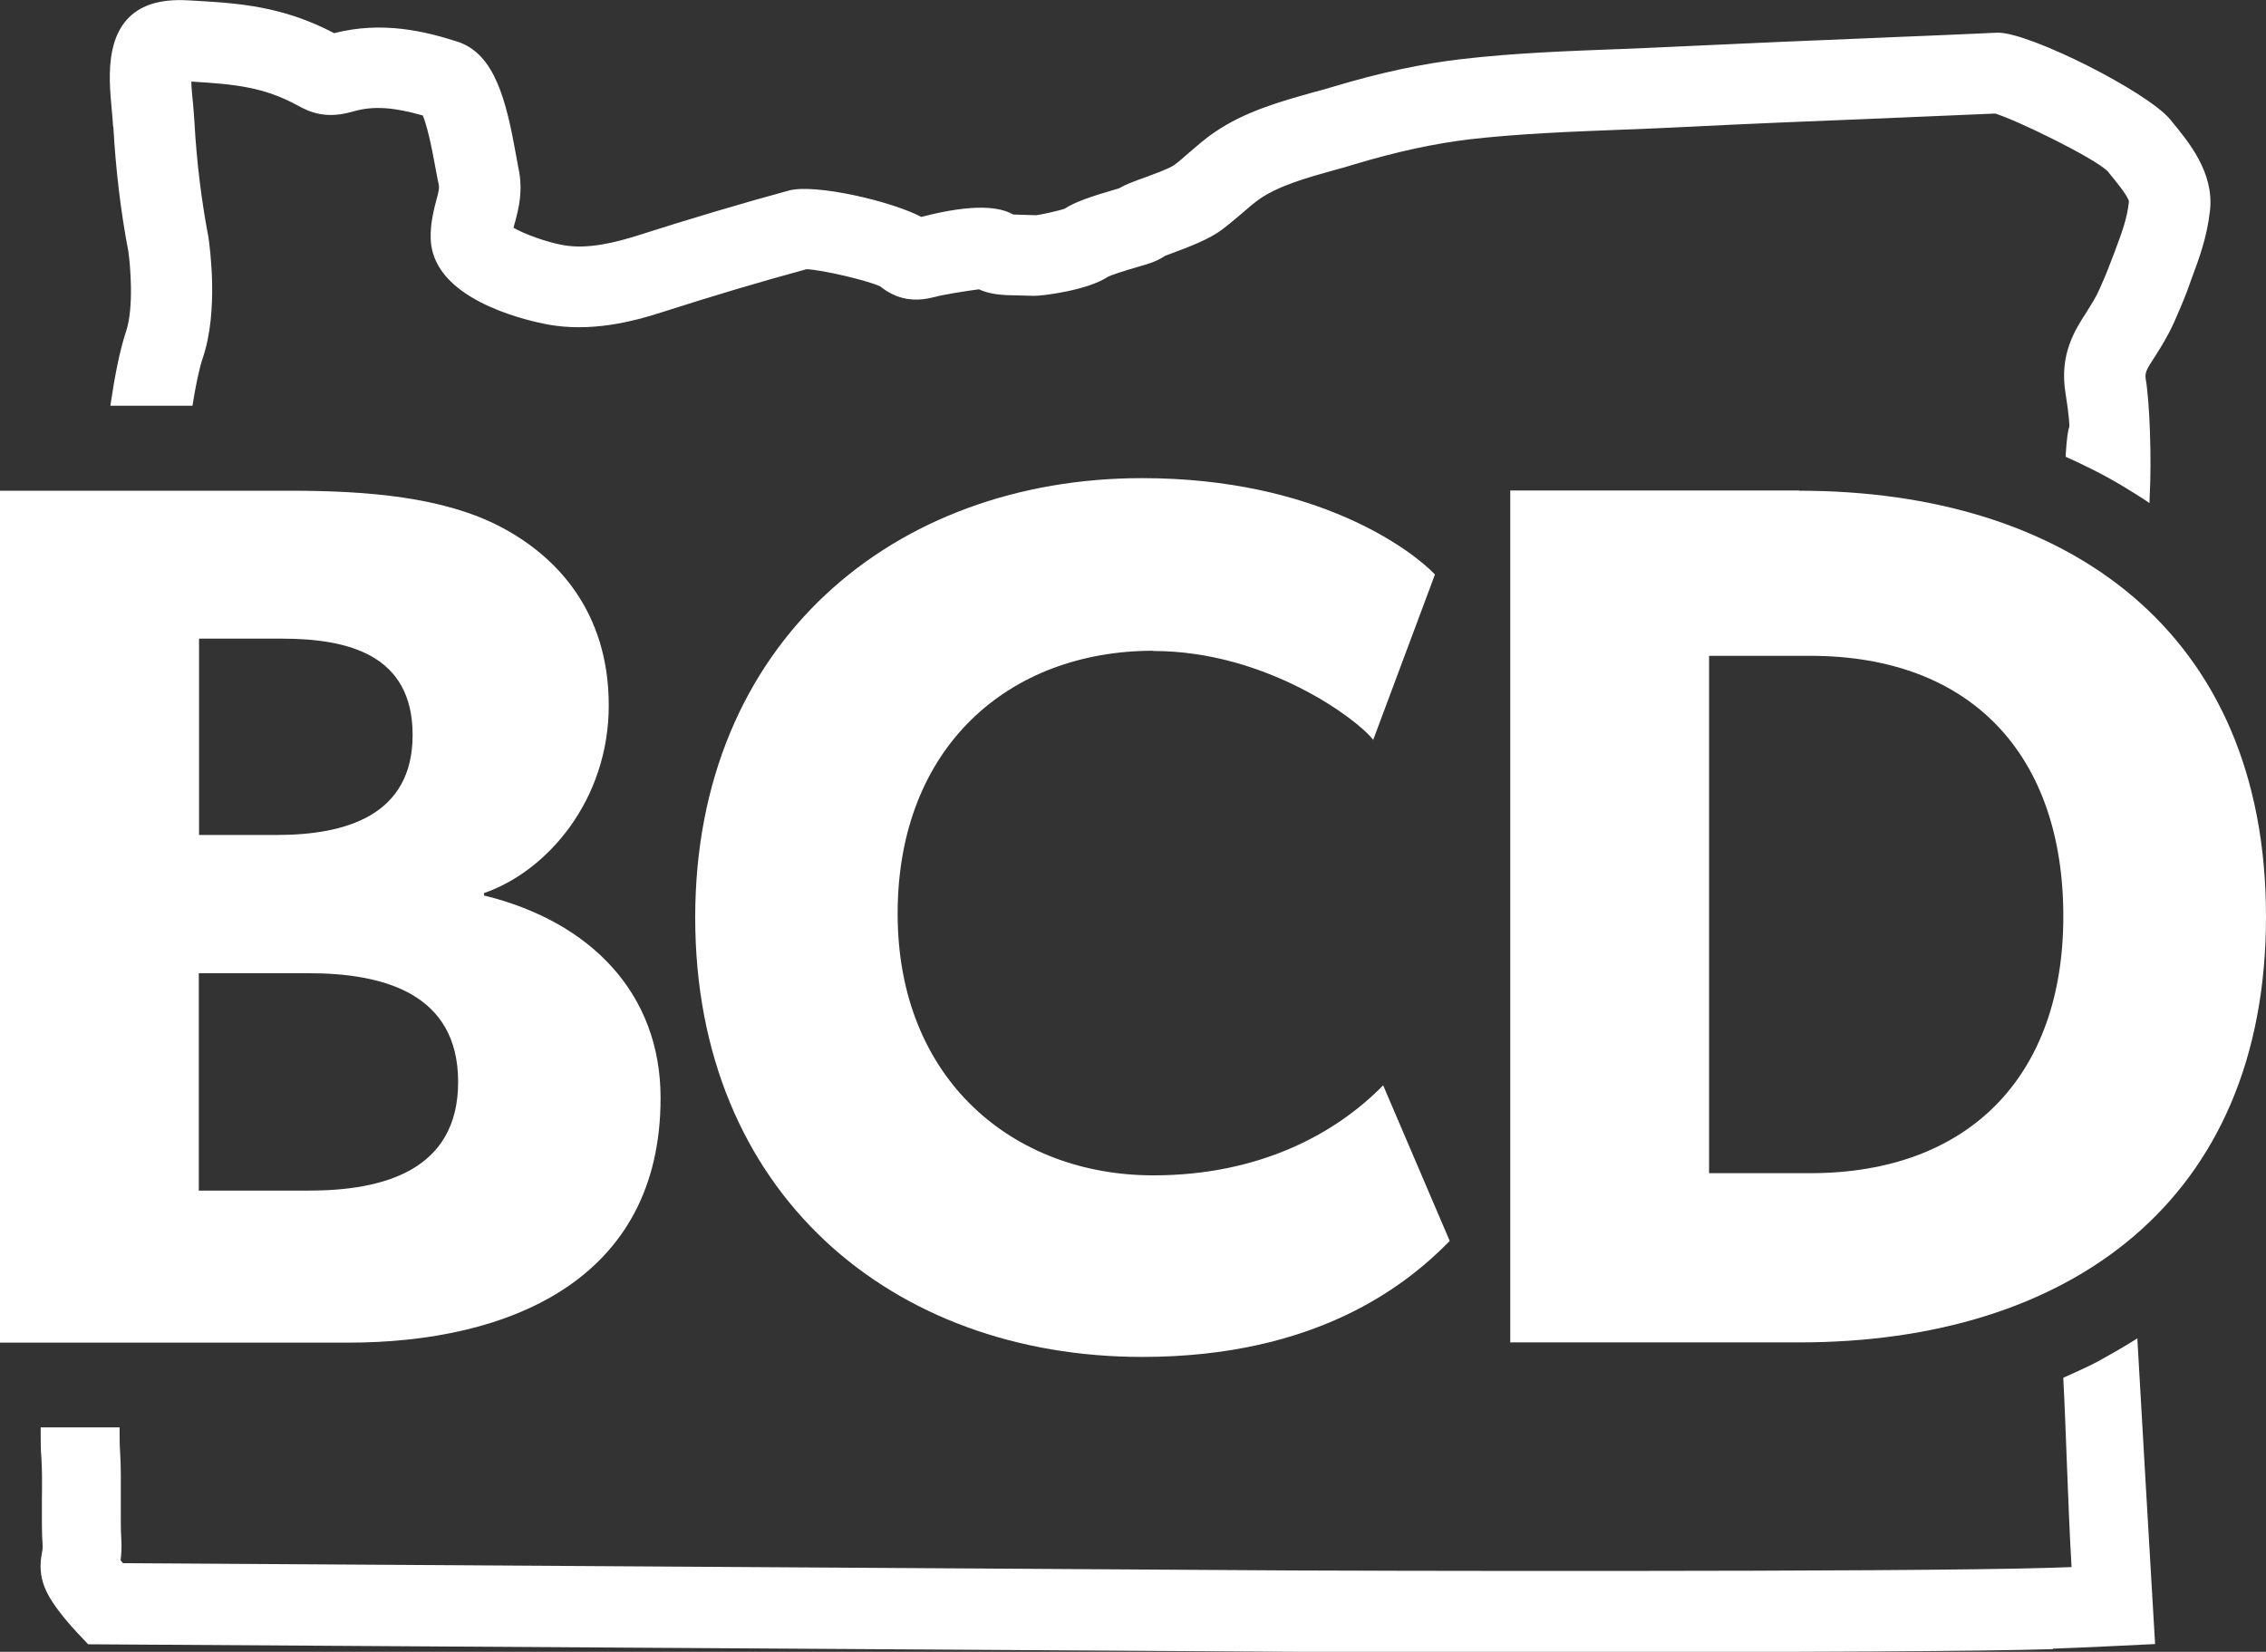
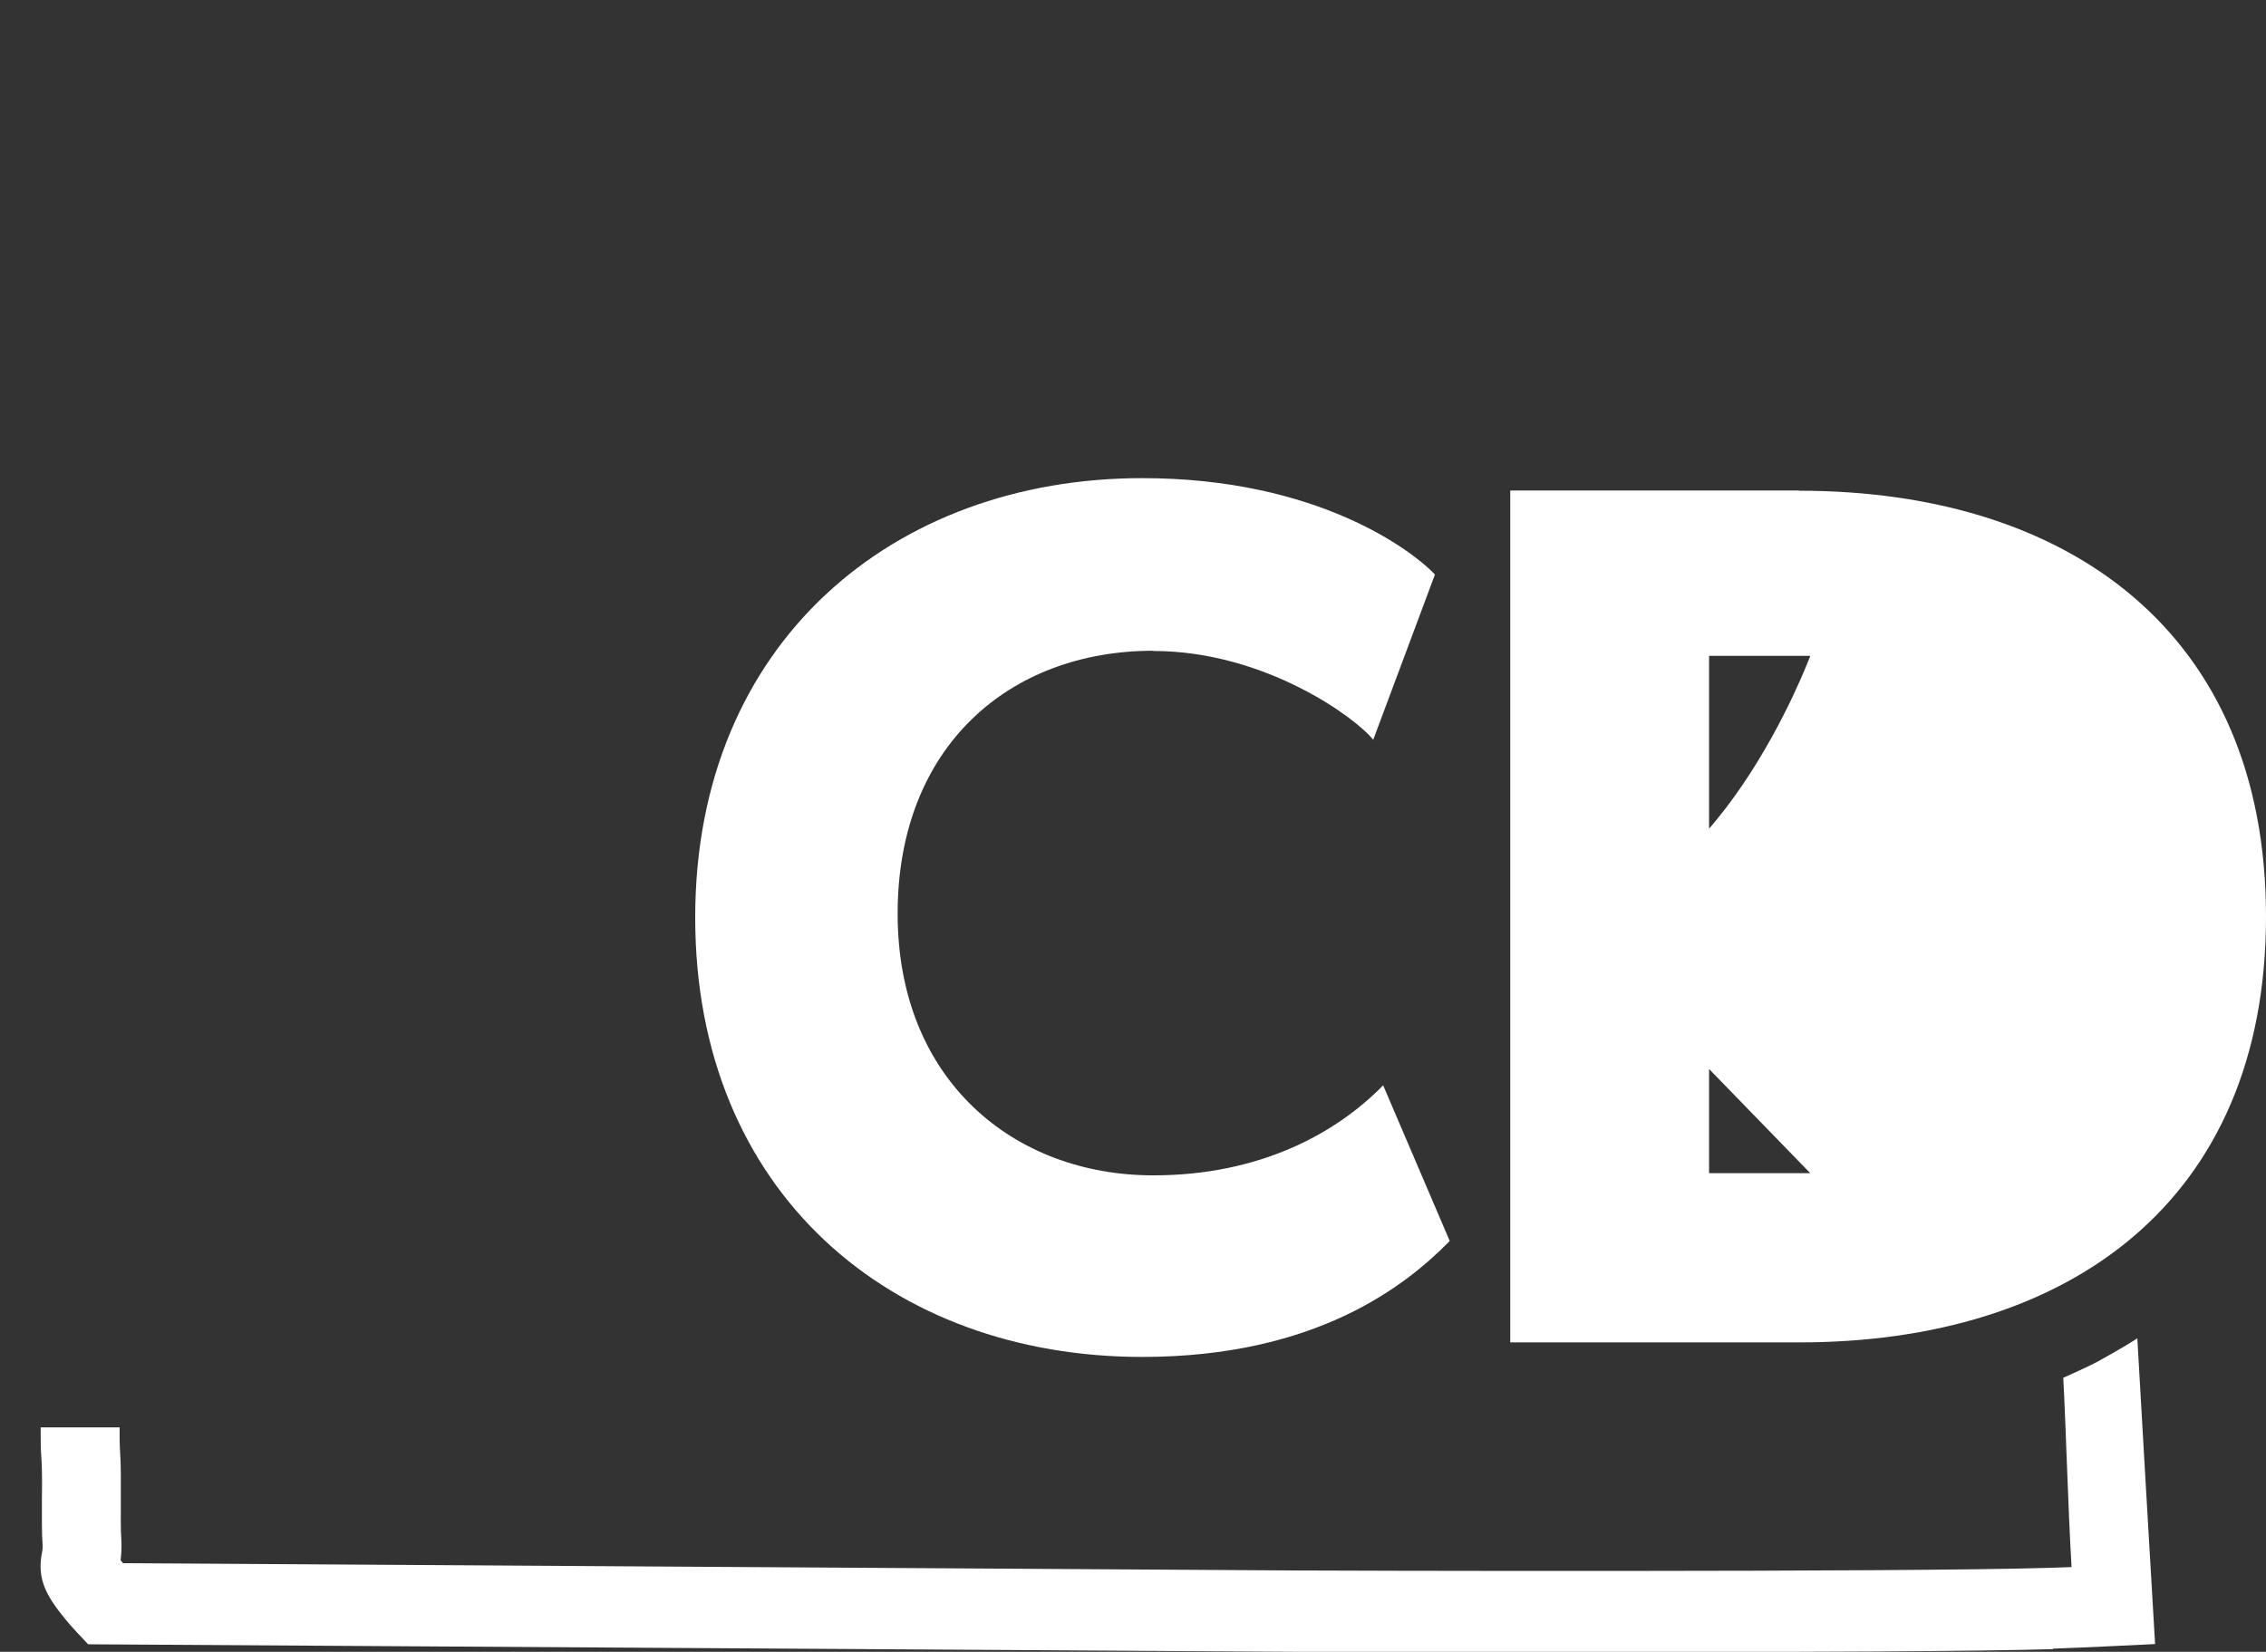
<svg xmlns="http://www.w3.org/2000/svg" id="a" viewBox="0 0 93.58 68.23">
  <rect x="0" y="0" width="93.58" height="68.23" fill="#333333" stroke="none" />
-   <path d="m4.68,5.23c.1,1.79.31,3.54.62,5.15.08.55.24,2.33-.1,3.33-.26.77-.48,1.94-.63,2.97,0,.03-.01.08-.01.08h3.39s0-.05.01-.07c.12-.76.27-1.47.41-1.89.67-1.95.29-4.62.24-4.99-.29-1.52-.49-3.13-.58-4.77-.01-.24-.04-.51-.06-.78-.03-.28-.06-.6-.07-.89,1.85.11,3,.23,4.4.99.2.11.53.29.97.36.57.09,1.04-.04,1.37-.13.79-.22,1.63-.16,2.82.18.16.38.34,1.13.54,2.25.04.23.08.43.11.56.04.18.02.28-.09.69-.08.3-.18.68-.22,1.14-.02.27-.04.63.08,1.04.6,2.09,4.04,2.82,4.72,2.95,1.78.33,3.5-.1,4.79-.52,2.06-.66,4-1.24,5.92-1.76.62.02,2.51.46,3.04.71.19.15.5.37.94.48.6.15,1.12,0,1.34-.05.24-.07,1.23-.24,1.8-.31.32.15.7.22,1.13.24l1.13.03c.34.01,2.24-.23,3.07-.79.15-.07.54-.21,1.55-.5.35-.1.61-.23.82-.37,0,0,.02,0,.03-.01.98-.36,1.78-.67,2.3-1.06.28-.21.55-.44.82-.67.26-.23.51-.44.75-.61.81-.55,1.95-.87,3.06-1.18.3-.08.59-.16.87-.25,1.77-.53,3.33-.86,4.77-1.03,2.03-.23,4.13-.31,6.16-.39.86-.03,1.72-.07,2.58-.11,2.74-.14,5.49-.25,8.24-.36l.45-.02c1.41-.06,2.83-.12,4.24-.18.93.29,4.06,1.82,4.64,2.38l.07.09c.23.28.77.93.81,1.16-.07.69-.29,1.28-.57,2.03l-.1.26c-.1.27-.24.65-.54,1.32-.16.37-.35.65-.54.96-.48.74-1.13,1.75-.87,3.34.16,1,.16,1.35.16,1.4-.06.11-.11.52-.15,1.13,0,.03,0,.11,0,.11,0,0,.81.35,1.73.85.94.52,1.73,1.06,1.73,1.06,0,0,0-.09,0-.13.1-1.72,0-4.06-.15-4.95-.05-.29-.01-.39.39-1,.23-.36.51-.8.78-1.4.34-.77.51-1.2.62-1.52l.09-.25c.32-.86.65-1.74.77-2.86.16-1.55-.88-2.8-1.56-3.63l-.08-.1c-.95-1.15-5.79-3.59-7.11-3.59-.02,0-.03,0-.04,0-1.48.07-2.95.13-4.43.19l-.45.02c-2.76.11-5.51.23-8.27.36-.85.04-1.69.08-2.54.11-2.1.08-4.26.16-6.42.41-1.64.19-3.38.56-5.34,1.15-.27.08-.54.16-.82.23-1.31.37-2.8.78-4.06,1.65-.4.27-.74.58-1.05.84-.2.18-.41.36-.61.51-.23.16-1.12.48-1.46.6-.21.08-.52.19-.82.36-1.21.35-1.83.57-2.24.84-.29.1-1.01.25-1.17.27l-.96-.03c-.52-.3-1.56-.48-3.79.1-1.26-.66-4.39-1.38-5.47-1.09-2.01.55-4.03,1.15-6.19,1.84-.92.29-2.11.61-3.16.41-.66-.12-1.57-.45-2.02-.71.02-.09.04-.18.07-.27.14-.54.34-1.27.12-2.25-.02-.1-.05-.26-.08-.44-.41-2.29-.88-4.23-2.43-4.73-1.34-.43-3.11-.86-5.09-.35C11.65.24,9.83.13,7.89.02c-.76-.04-2.78-.16-3.25,2.05-.18.85-.09,1.73-.02,2.52.02.22.04.44.05.64Z" fill="#fff" />
  <path d="m84.78,68.1c.62-.02,1.5-.06,2.57-.11l1.65-.08-.1-1.7c-.19-3.18-.49-8.42-.63-10.87,0-.02,0-.06,0-.06,0,0-.53.35-1.62.95-.4.22-1.44.68-1.44.68,0,0,0,.03,0,.05.11,2.04.19,5.2.34,7.77-.33.01-.62.02-.87.03-6.03.19-30.29.12-31.29.11t-48.31-.3s-.07-.09-.1-.12c.03-.22.05-.52.03-.87-.03-.38-.02-1.05-.02-1.63,0-.7.01-1.42-.03-1.98-.02-.26-.02-.53-.02-.81,0-.06,0-.12,0-.18,0,0,0-.02,0-.02H1.68s0,.02,0,.02c0,.08,0,.16,0,.24,0,.34,0,.67.03,1.01.03.42.03,1.1.02,1.7,0,.68-.01,1.39.03,1.91,0,.11,0,.18-.03.31-.2,1.06.16,1.74.94,2.7.18.22.34.4.49.56l.48.51,49.71.31c1.03,0,25.35.08,31.43-.11Z" fill="#fff" />
-   <path d="m27.28,45.35c0-4.33-2.91-7.29-7.29-8.36v-.1c2.65-.92,5.15-3.88,5.15-7.75s-2.14-6.17-4.49-7.39c-2.35-1.22-5.46-1.48-8.67-1.48H0v35.19h14.38c6.58,0,12.9-2.55,12.9-10.1ZM8.21,26.38h3.42c2.75,0,5.41.66,5.41,3.98s-2.75,4.13-5.61,4.13h-3.21v-8.11Zm0,22.79v-8.97h4.54c3.06,0,6.17.82,6.17,4.49s-3.11,4.49-6.17,4.49h-4.54Z" fill="#fff" />
  <path d="m47.63,26.89c4.64,0,8.41,2.8,9.08,3.67l2.55-6.83c-.92-.97-4.84-3.98-12.09-3.98-10.25,0-18.46,6.78-18.46,18.15s8.11,18.15,18.46,18.15c7.19,0,10.91-2.96,12.7-4.79l-2.75-6.43c-1.94,1.99-5.1,3.72-9.49,3.72-5.76,0-10.56-3.93-10.56-10.81s4.59-10.86,10.56-10.86Z" fill="#fff" />
-   <path d="m74.3,20.26h-11.93v35.19h11.93c11.12,0,19.28-5.81,19.28-17.59s-8.21-17.59-19.28-17.59Zm.46,28.2h-4.18v-21.37h4.18c6.68,0,10.45,4.13,10.45,10.76s-3.93,10.61-10.45,10.61Z" fill="#fff" />
+   <path d="m74.3,20.26h-11.93v35.19h11.93c11.12,0,19.28-5.81,19.28-17.59s-8.21-17.59-19.28-17.59Zm.46,28.2h-4.18v-21.37h4.18s-3.93,10.61-10.45,10.61Z" fill="#fff" />
</svg>